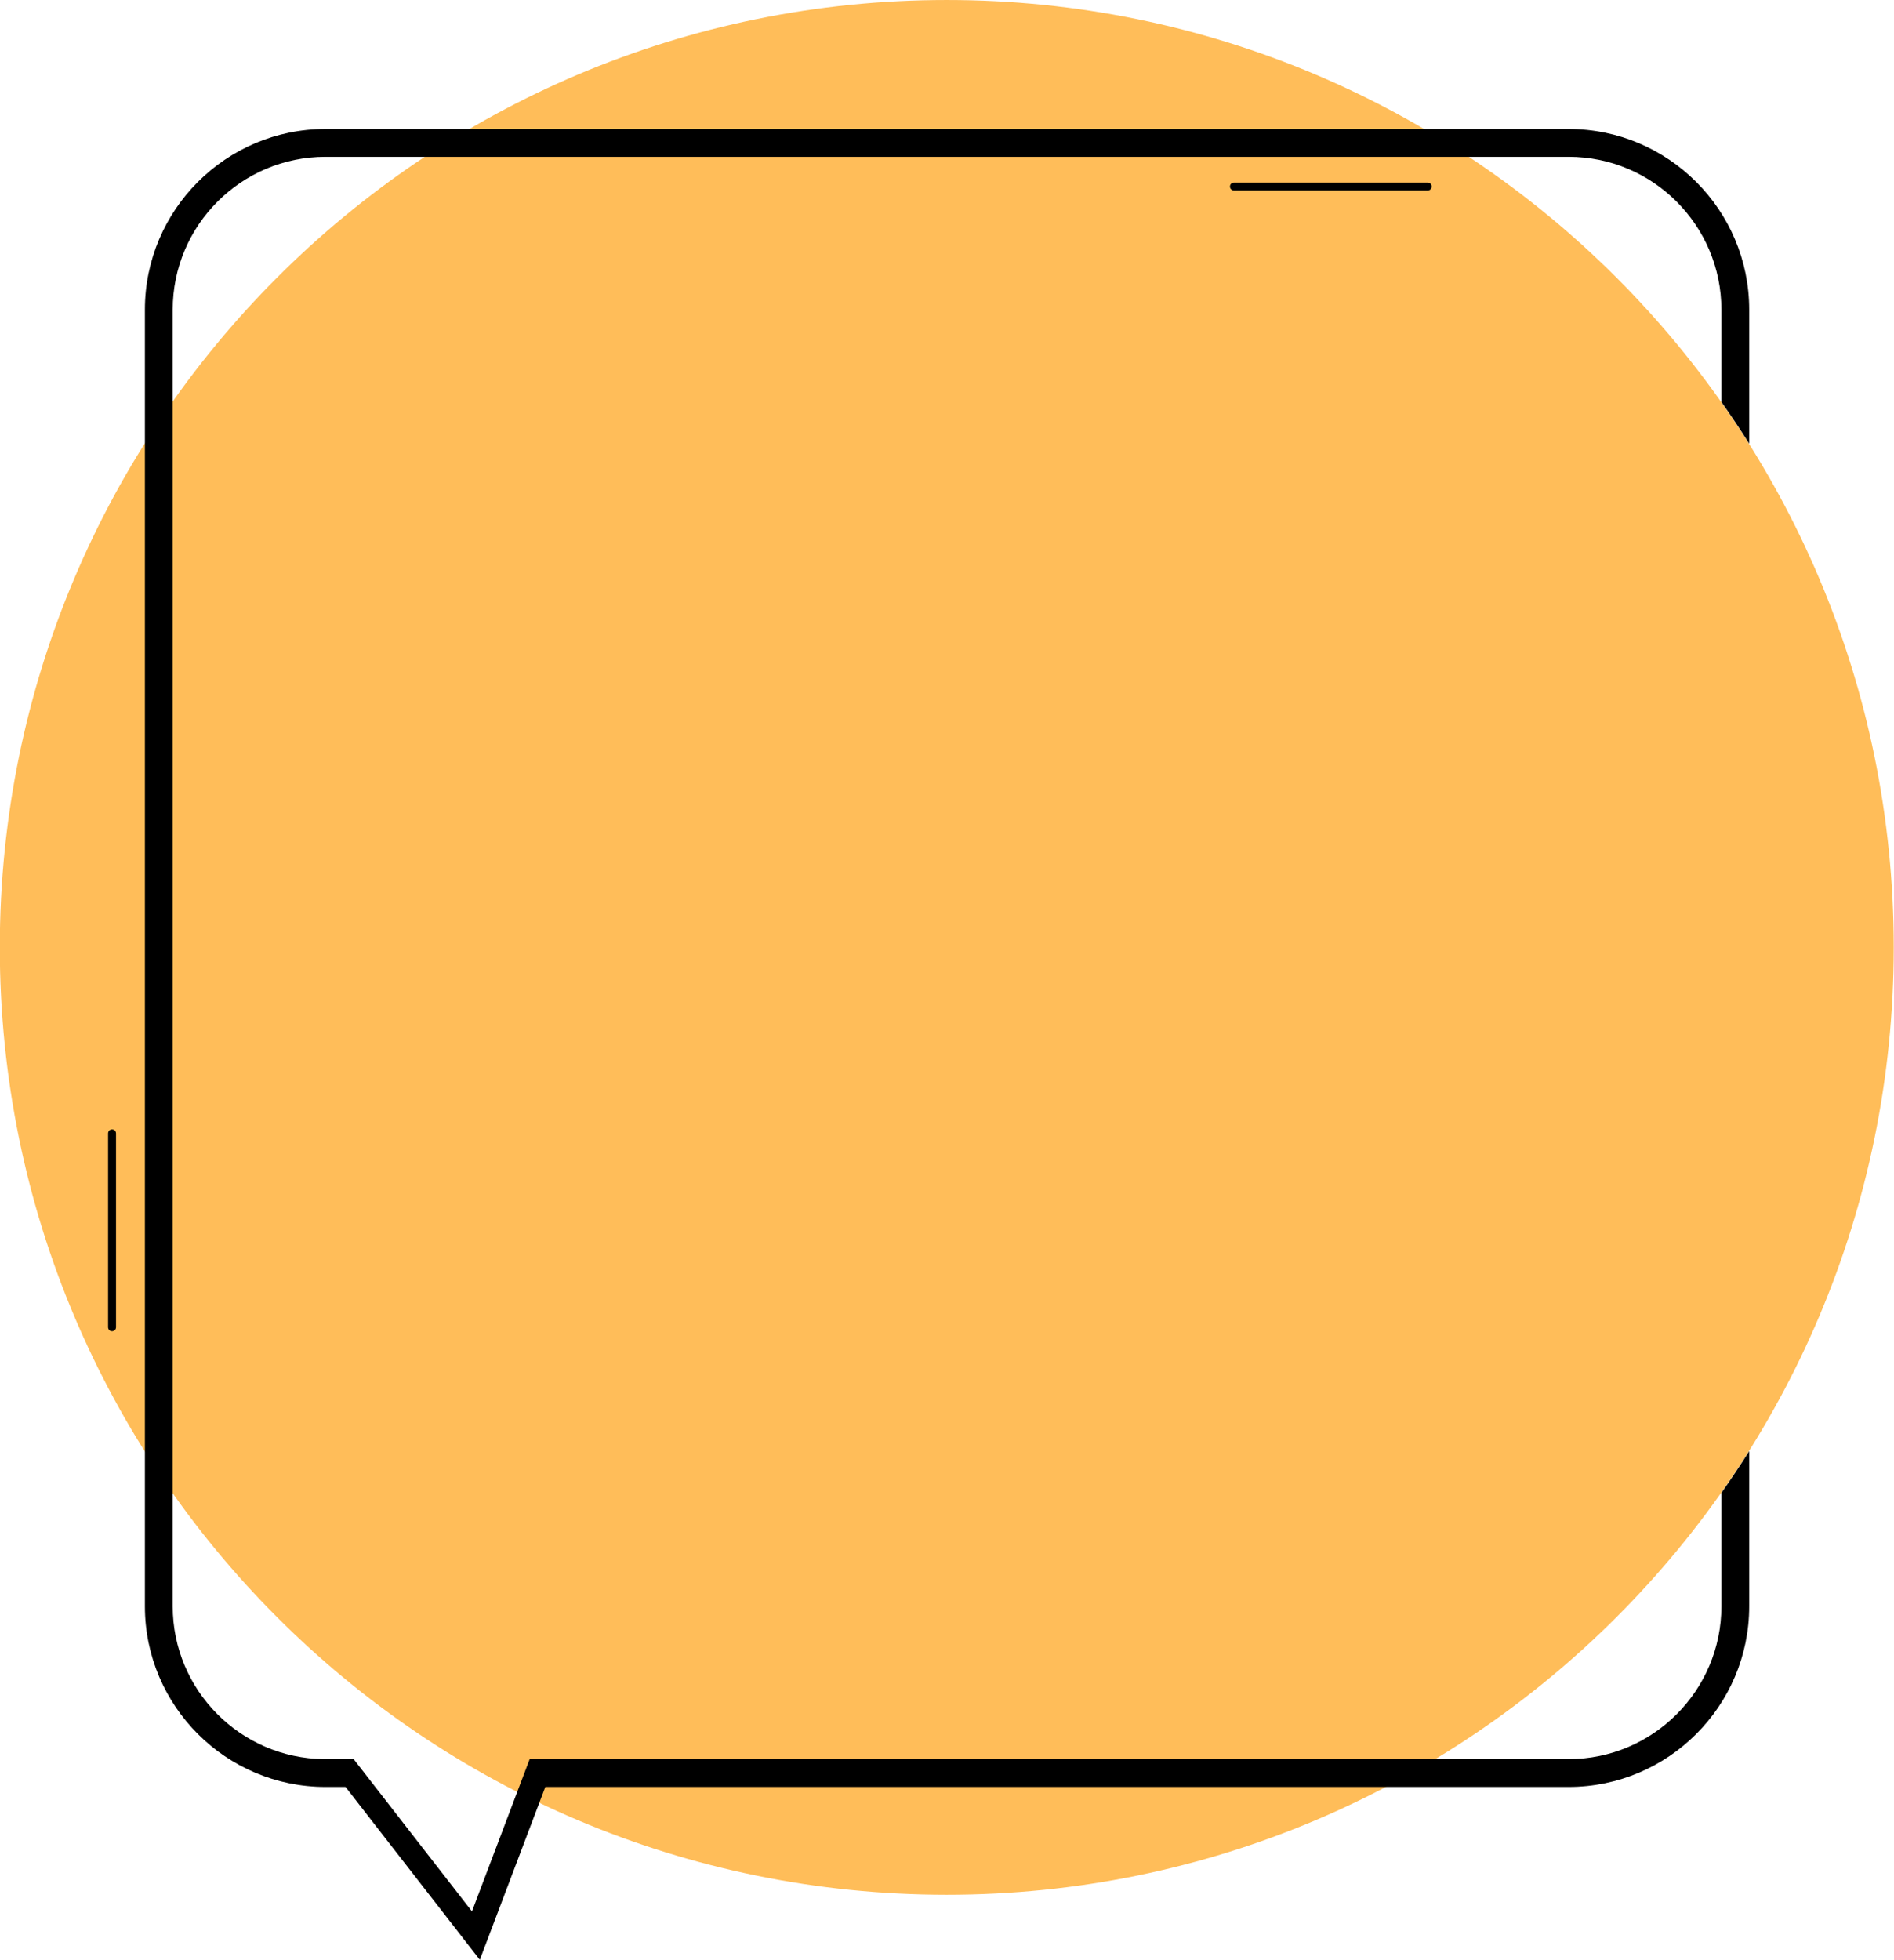
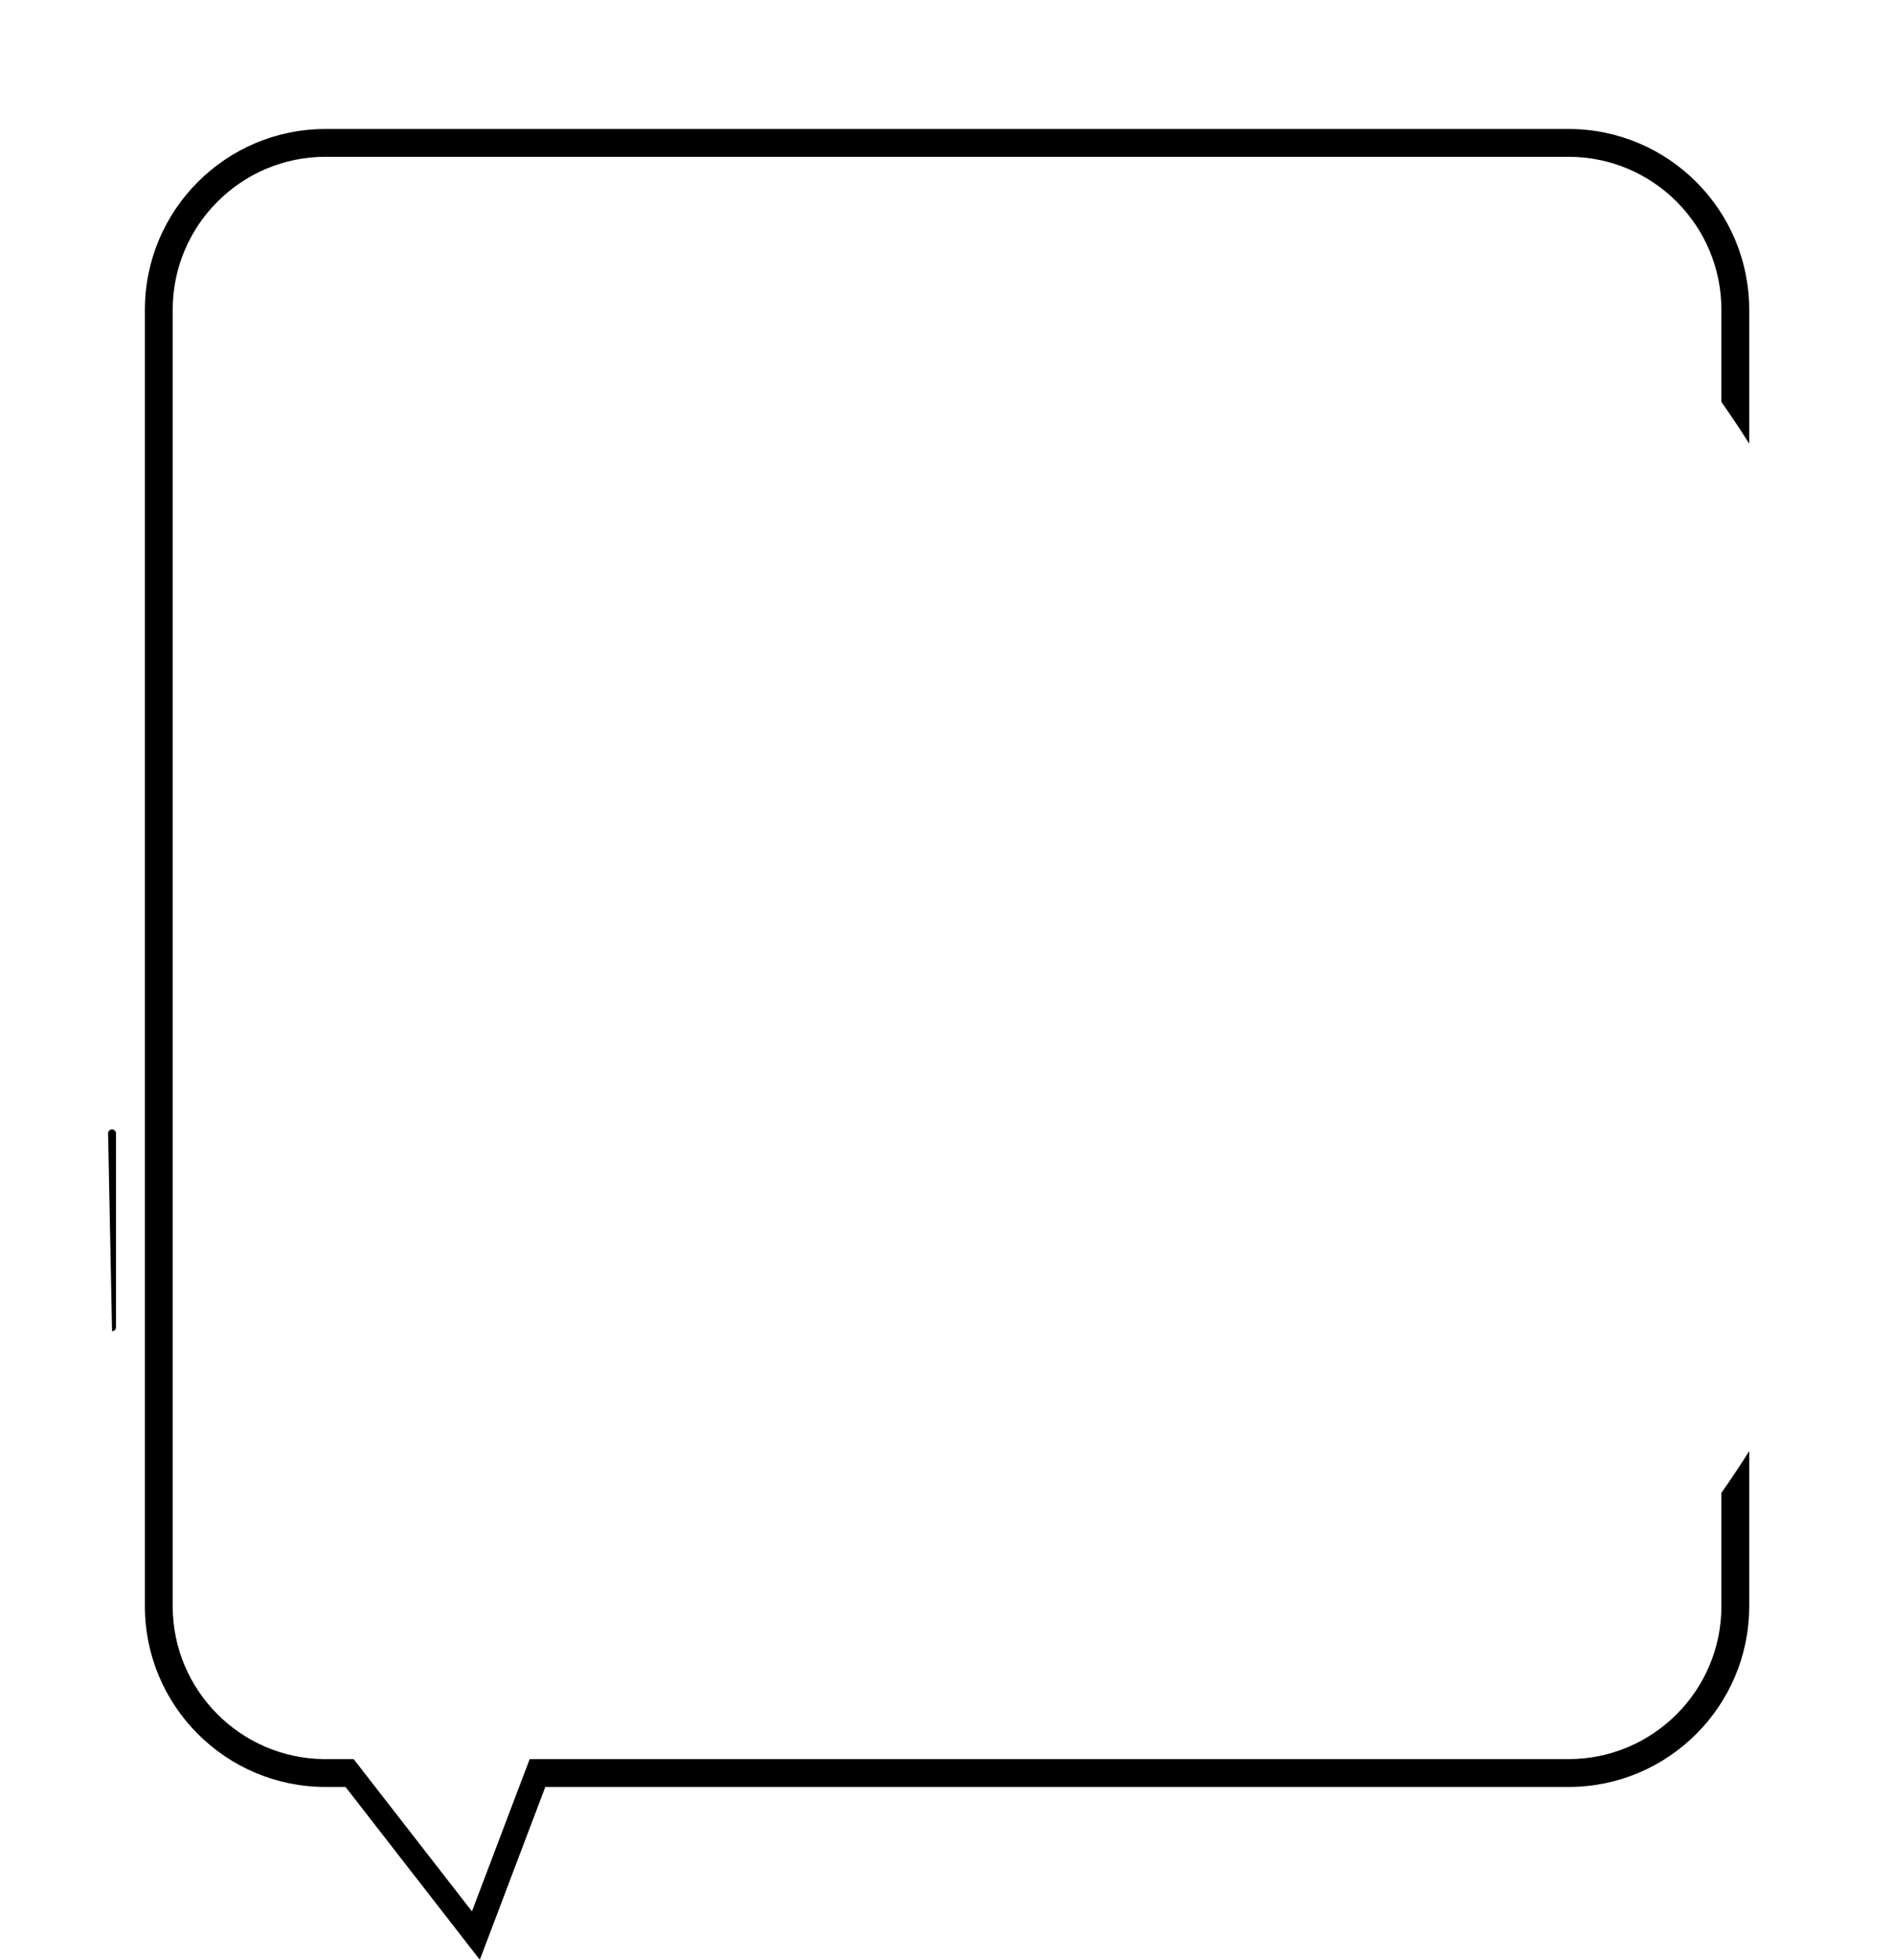
<svg xmlns="http://www.w3.org/2000/svg" fill="#000000" height="407.2" preserveAspectRatio="xMidYMid meet" version="1" viewBox="53.2 46.4 393.7 407.2" width="393.7" zoomAndPan="magnify">
  <g>
    <g id="change1_1">
-       <path d="M 446.844 243.246 C 446.844 351.957 358.715 440.086 250 440.086 C 141.285 440.086 53.16 351.957 53.16 243.246 C 53.16 134.531 141.285 46.402 250 46.402 C 358.715 46.402 446.844 134.531 446.844 243.246" fill="#ffbd59" />
-     </g>
+       </g>
    <g id="change2_1">
      <path d="M 416.801 138.586 L 416.801 110.738 C 416.801 90.039 399.965 73.203 379.273 73.203 L 120.848 73.203 C 100.156 73.203 83.32 90.039 83.32 110.738 L 83.32 380.16 C 83.32 400.852 100.156 417.688 120.848 417.688 L 125.023 417.688 L 152.938 453.598 L 166.551 417.688 L 379.273 417.688 C 399.965 417.688 416.801 400.852 416.801 380.16 L 416.801 347.91 C 414.949 350.852 413.02 353.742 411.02 356.586 L 411.02 380.16 C 411.02 397.66 396.777 411.902 379.273 411.902 L 163.305 411.902 L 161.105 417.688 L 151.305 443.539 L 131.207 417.688 L 126.711 411.902 L 120.52 411.902 C 103.172 411.723 89.102 397.555 89.102 380.16 L 89.102 110.738 C 89.102 93.227 103.344 78.984 120.848 78.984 L 379.273 78.984 C 396.777 78.984 411.02 93.227 411.02 110.738 L 411.02 129.918 C 413.02 132.75 414.949 135.641 416.801 138.586" fill="inherit" />
    </g>
    <g id="change2_2">
-       <path d="M 349.973 85.98 L 309.691 85.98 C 309.234 85.98 308.867 85.609 308.867 85.156 C 308.867 84.699 309.234 84.332 309.691 84.332 L 349.973 84.332 C 350.43 84.332 350.797 84.699 350.797 85.156 C 350.797 85.609 350.43 85.98 349.973 85.98" fill="inherit" />
-     </g>
+       </g>
    <g id="change2_3">
-       <path d="M 76.492 322.996 C 76.035 322.996 75.668 322.629 75.668 322.172 L 75.668 281.891 C 75.668 281.434 76.035 281.066 76.492 281.066 C 76.945 281.066 77.316 281.434 77.316 281.891 L 77.316 322.172 C 77.316 322.629 76.945 322.996 76.492 322.996" fill="inherit" />
+       <path d="M 76.492 322.996 L 75.668 281.891 C 75.668 281.434 76.035 281.066 76.492 281.066 C 76.945 281.066 77.316 281.434 77.316 281.891 L 77.316 322.172 C 77.316 322.629 76.945 322.996 76.492 322.996" fill="inherit" />
    </g>
  </g>
</svg>